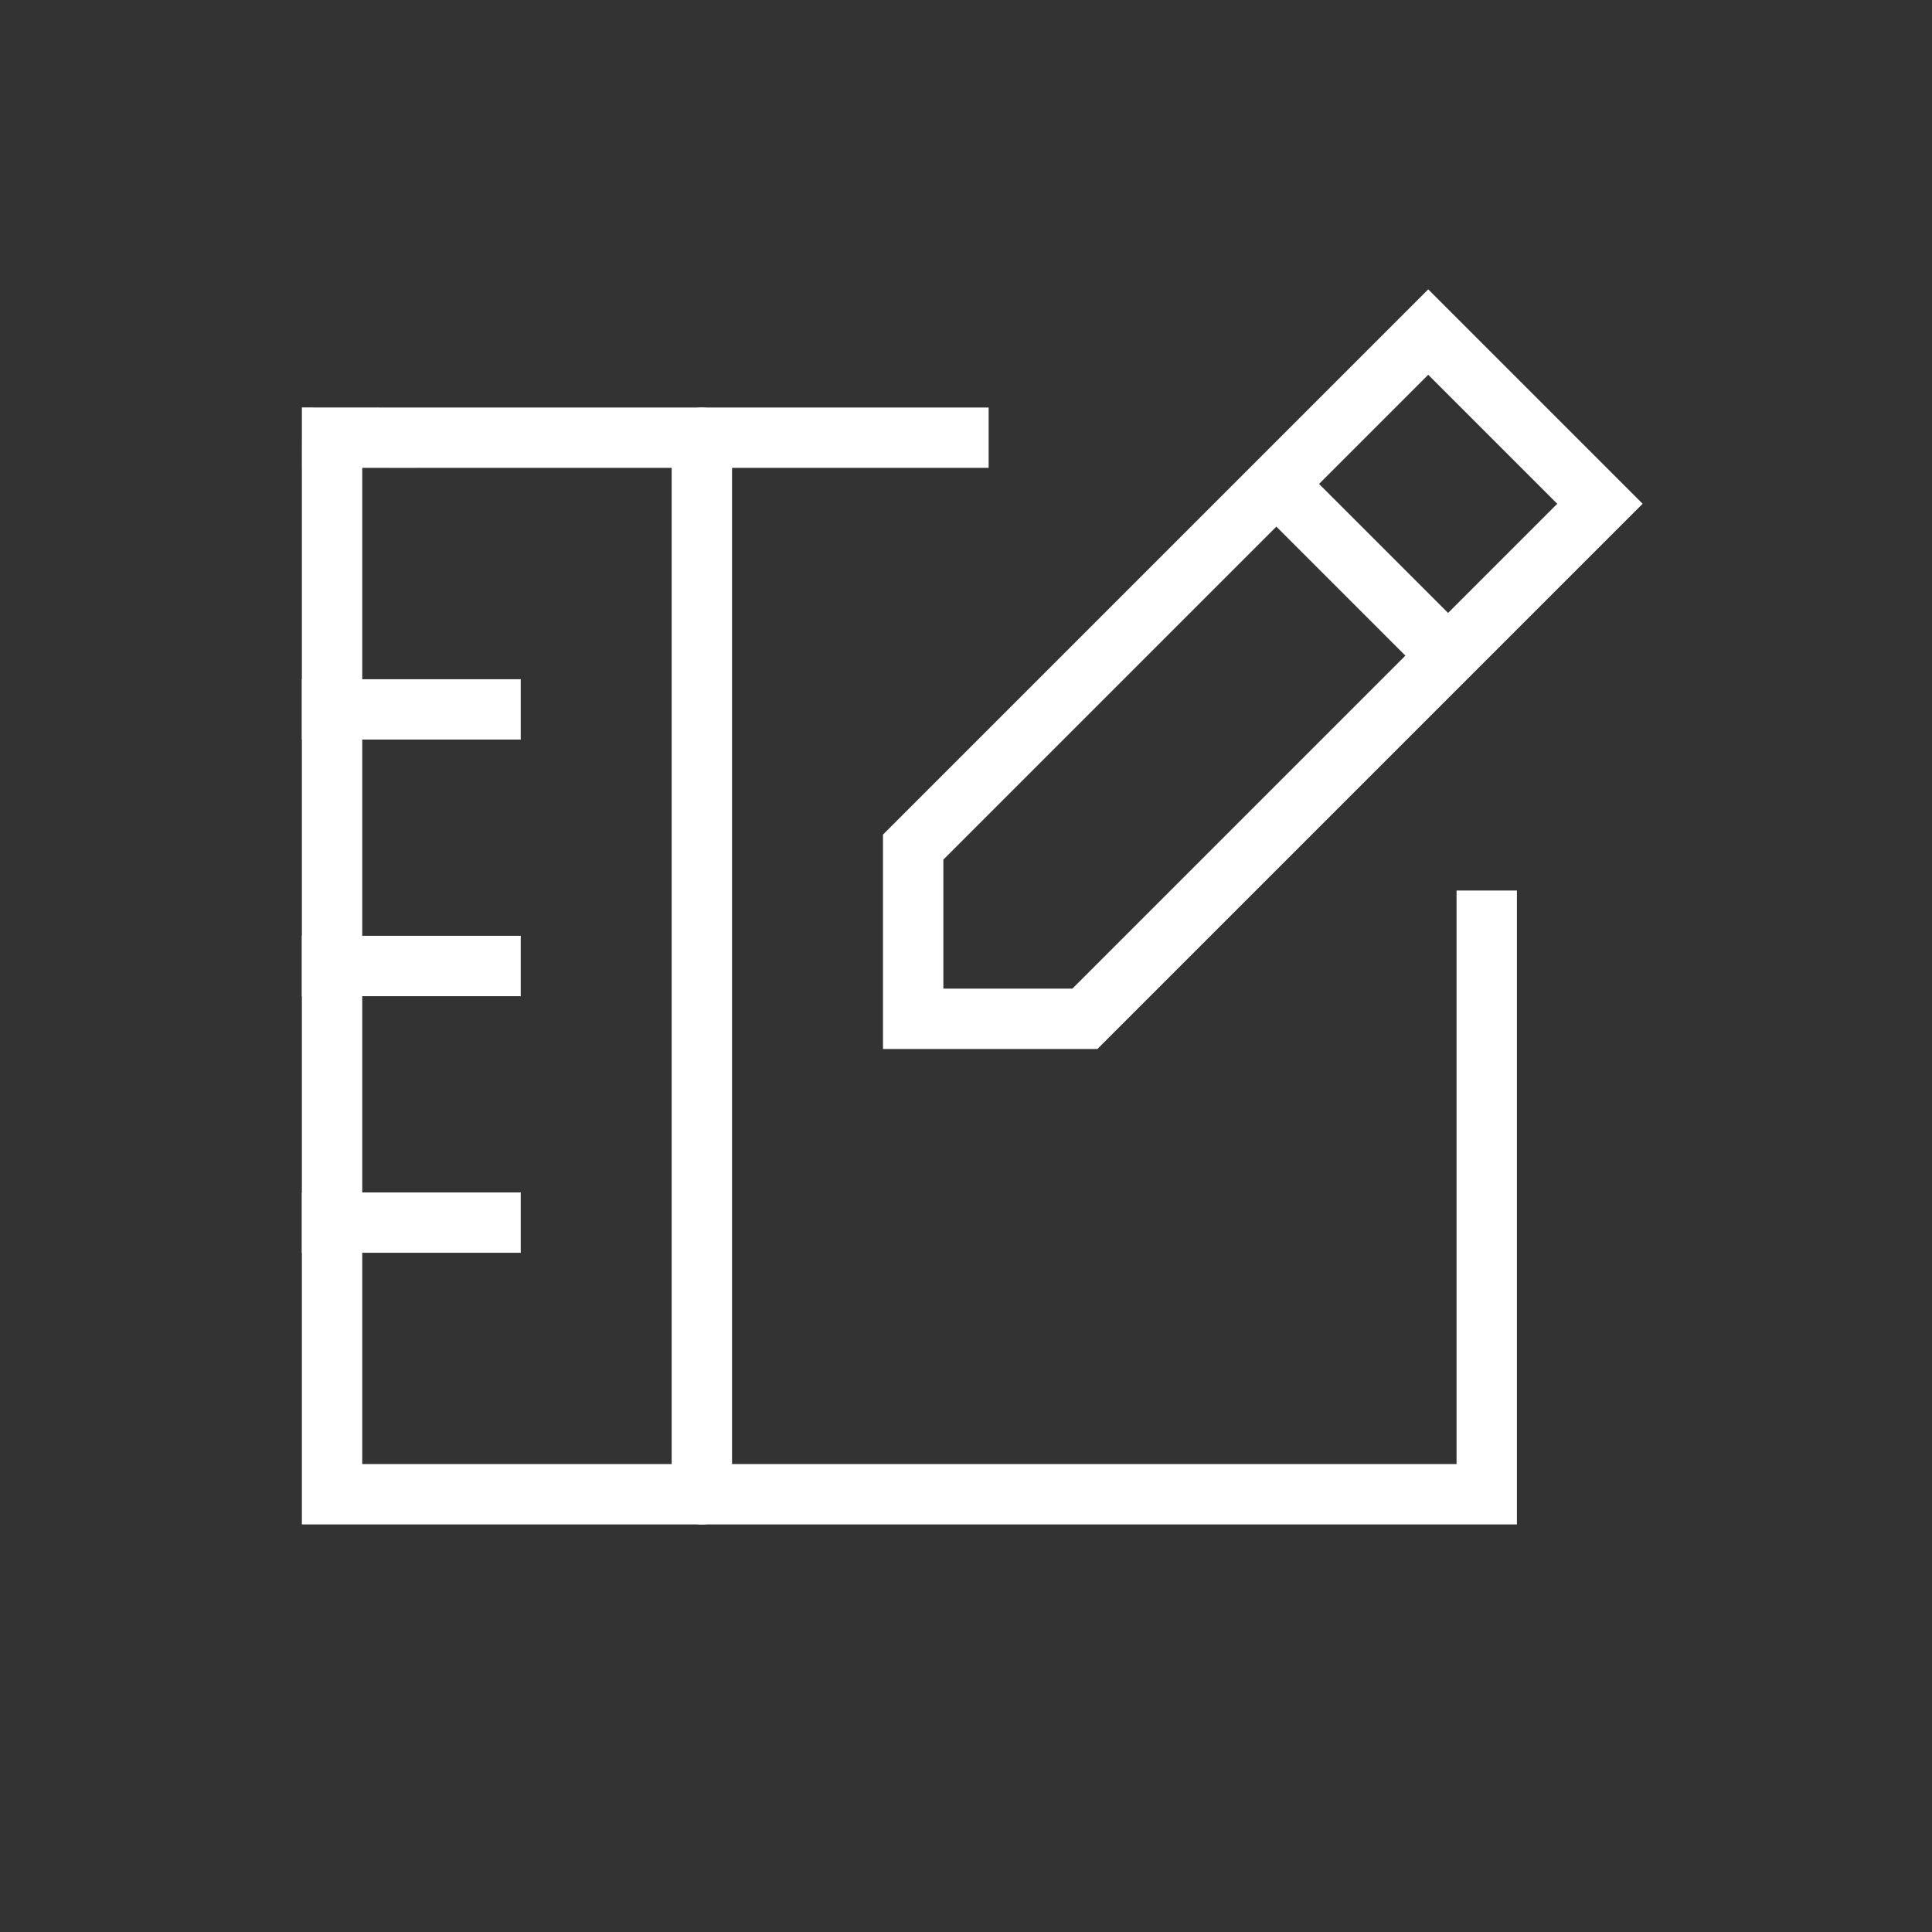
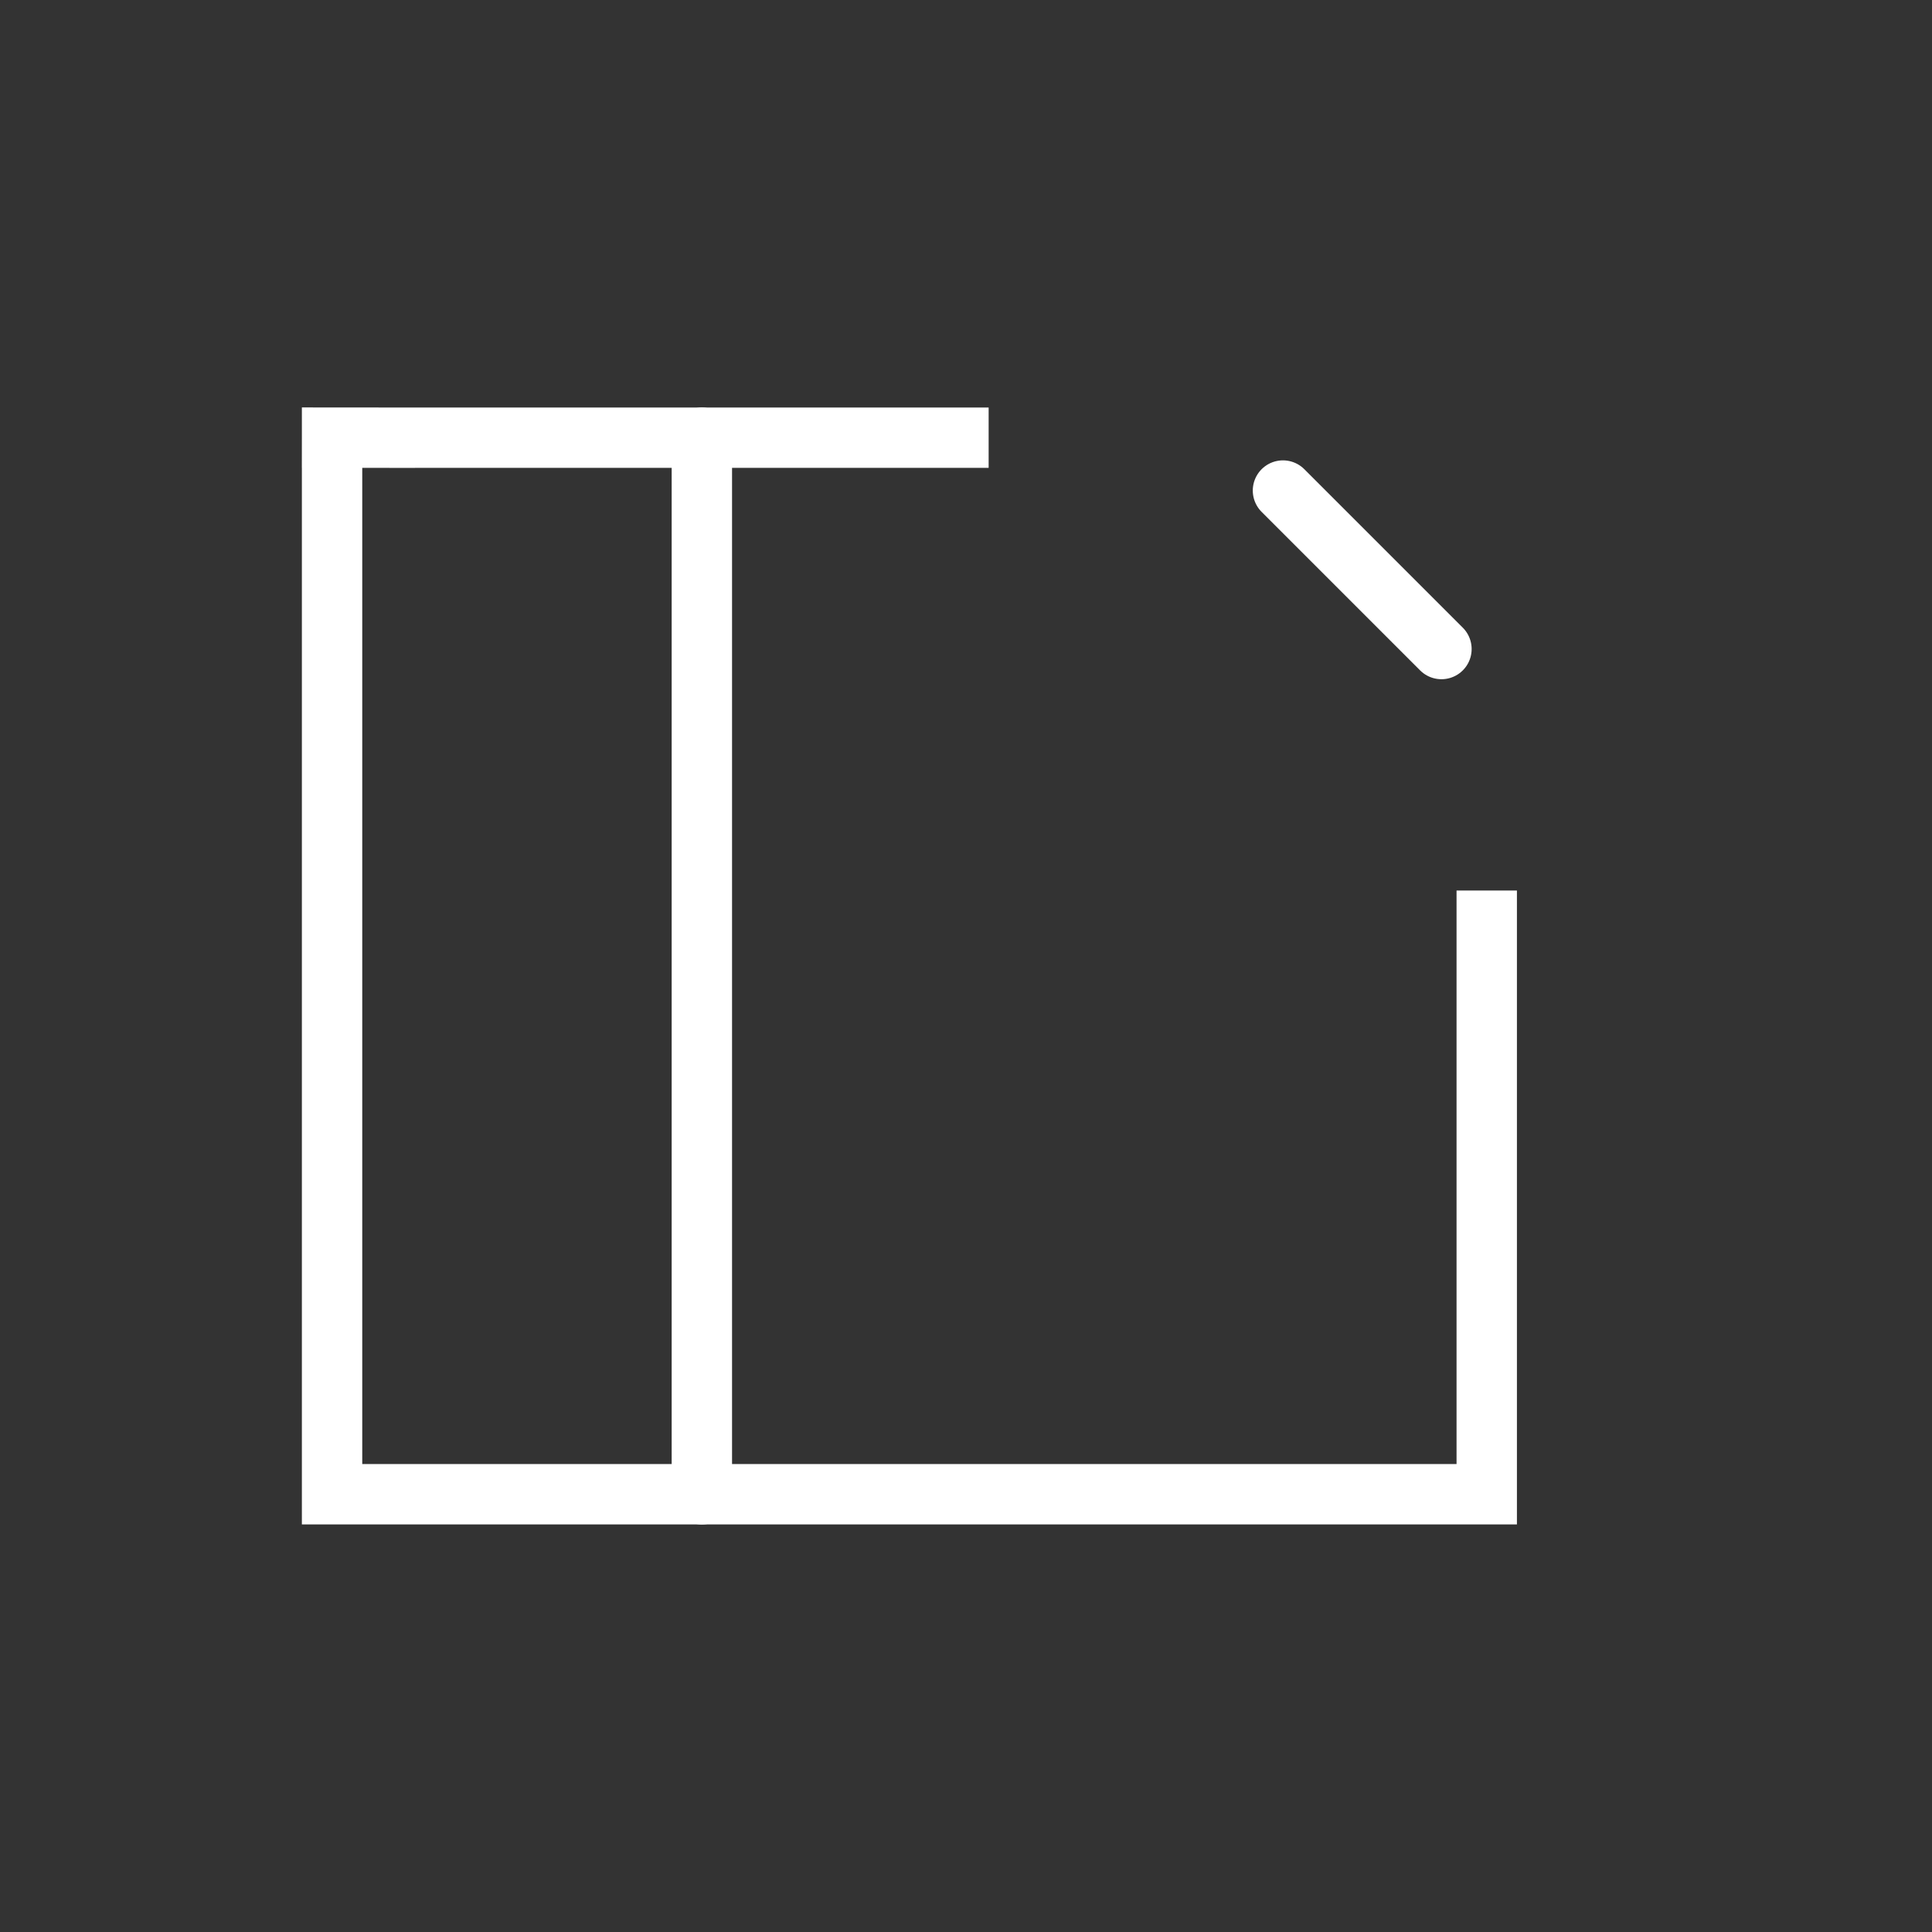
<svg xmlns="http://www.w3.org/2000/svg" width="64" height="64" viewBox="0 0 64 64" fill="none">
  <rect x="0" y="0" width="64" height="64" fill="#333333" stroke="none" />
  <path d="M23.25 14.5V49.5" stroke="white" stroke-width="2" stroke-linecap="round" stroke-linejoin="round" />
  <path d="M12.75 14.499H31.75M12.75 14.499C11.784 14.499 11 14.498 11 14.498M12.75 14.499L11 14.498M11 49.499C11 49.499 11 48.716 11 47.749M11 49.499L11 47.749M11 49.499H49.25V30.5M11 47.749V14.498" stroke="white" stroke-width="2" stroke-linecap="square" />
-   <path d="M11 23.5H16.25" stroke="white" stroke-width="2" stroke-linecap="square" stroke-linejoin="round" />
-   <path d="M11 32H16.25" stroke="white" stroke-width="2" stroke-linecap="square" stroke-linejoin="round" />
-   <path d="M11 40.5H16.25" stroke="white" stroke-width="2" stroke-linecap="square" stroke-linejoin="round" />
-   <path d="M35.938 33.75H30.25V28.062L47.312 11L53 16.688L35.938 33.75Z" stroke="white" stroke-width="2" stroke-linecap="round" />
  <path d="M42.5 16.25L47.75 21.5" stroke="white" stroke-width="2" stroke-linecap="round" stroke-linejoin="round" />
</svg>